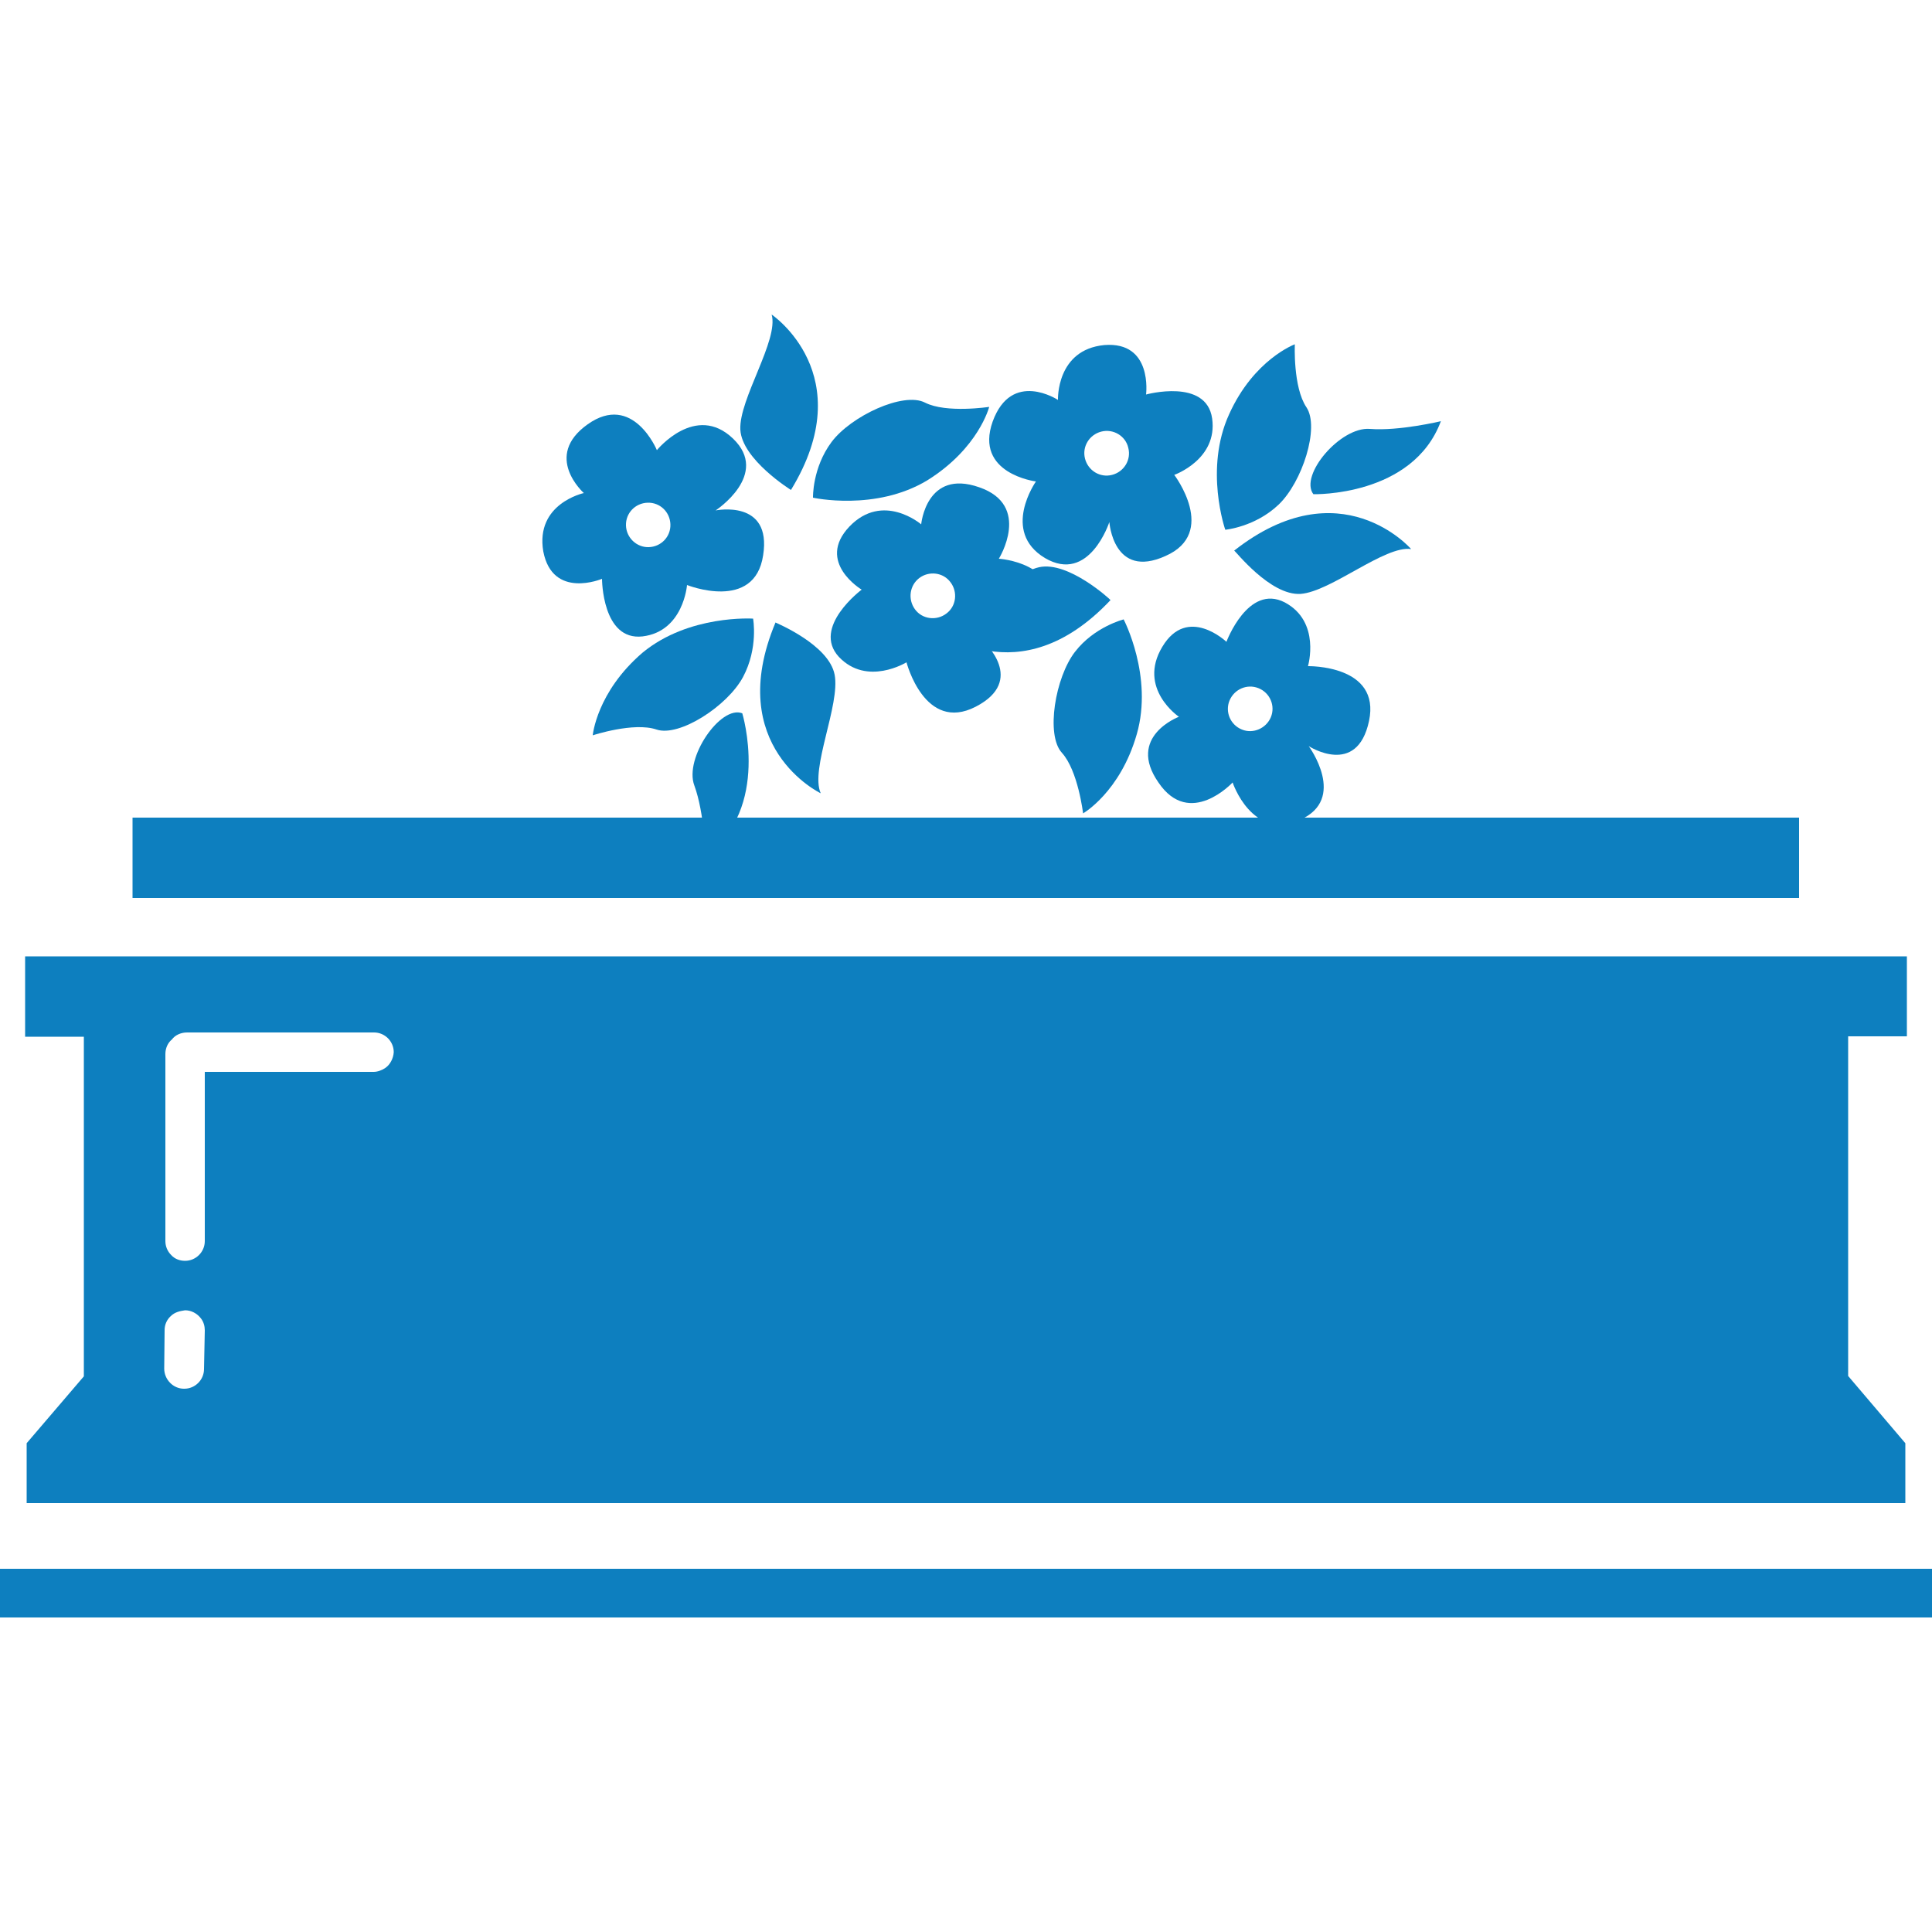
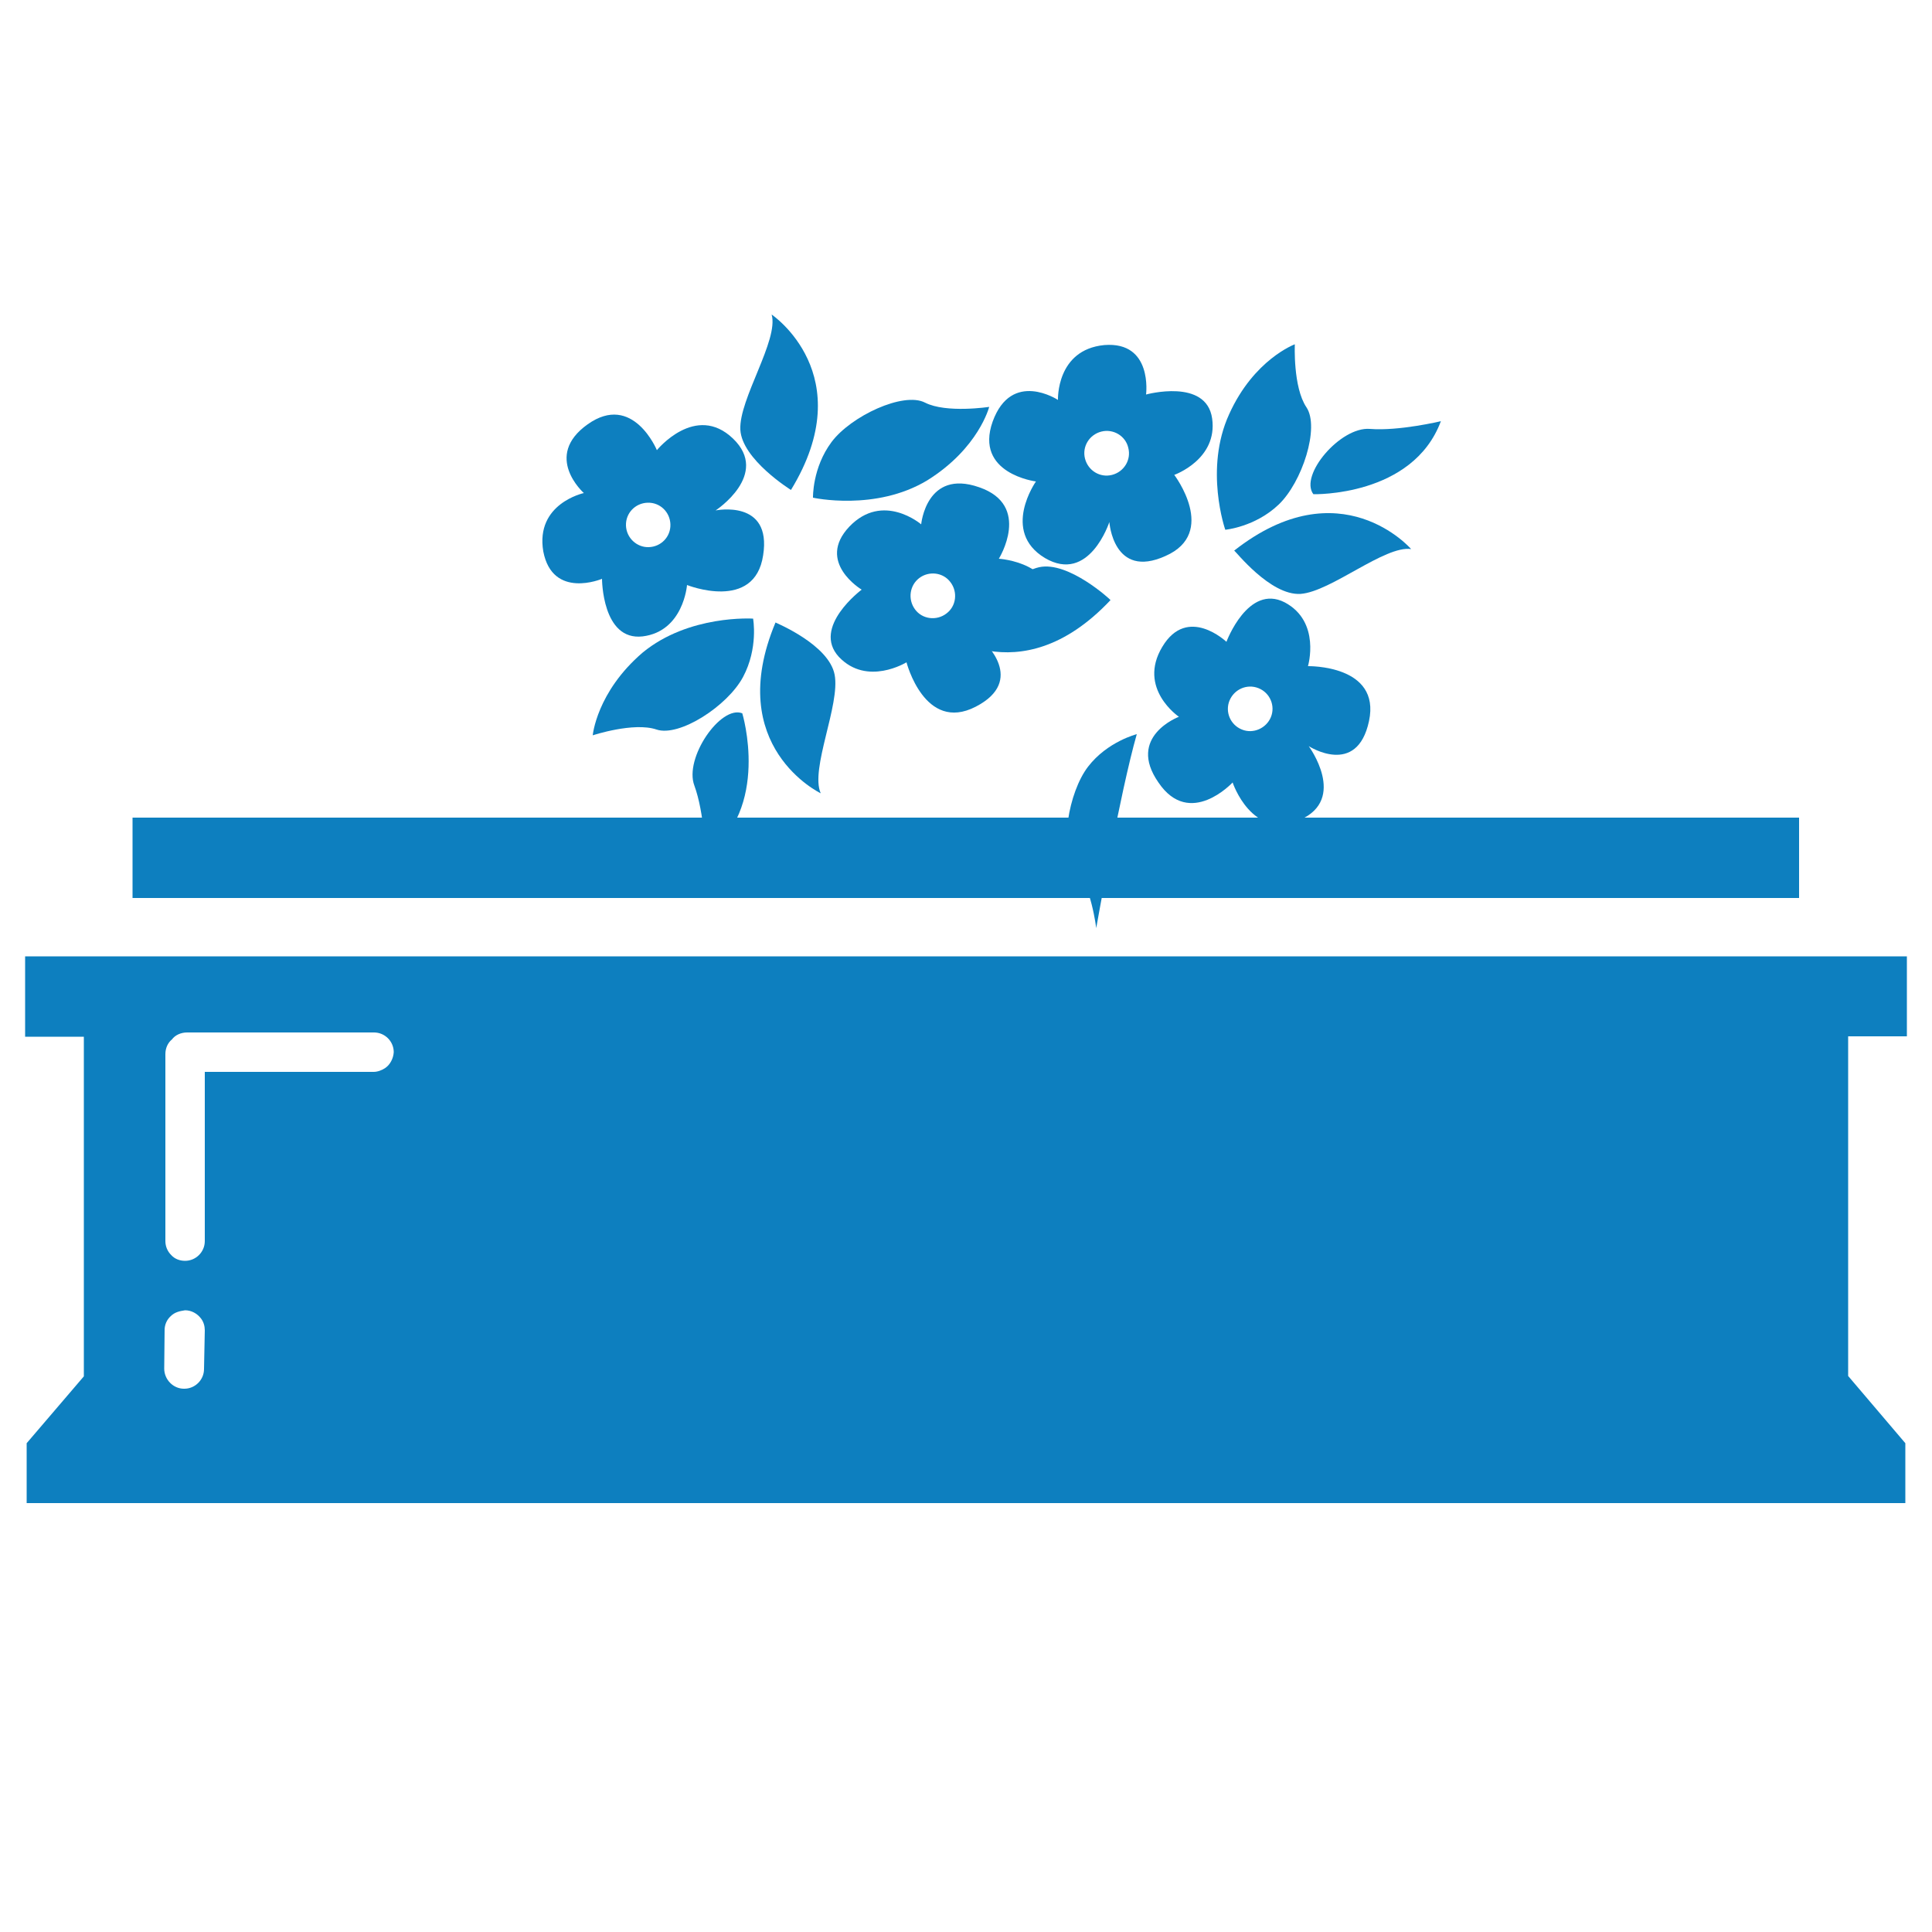
<svg xmlns="http://www.w3.org/2000/svg" version="1.1" id="Calque_1" x="0px" y="0px" viewBox="0 0 500 500" style="enable-background:new 0 0 500 500;" xml:space="preserve">
  <style type="text/css">
	.st0{display:none;}
	.st1{display:inline;}
	.st2{fill:#3C3C3C;}
	.st3{fill:none;}
	.st4{display:inline;fill:#3C3C3C;}
	.st5{display:none;fill:#3C3C3C;}
	.st6{fill:#0D7FBF;}
	.st7{display:inline;fill:#0D7FBF;}
	.st8{display:none;fill:#0D7FBF;}
</style>
  <g class="st0">
    <g id="commerce_2_" class="st1">
      <path class="st2" d="M423.8,257c-0.7,0.3-1.4,0.6-2.1,0.8c0,0-0.4,0.2-0.5,0.2c-3.7,1.2-7.5,2-11.4,2.3c-0.3,0-13.5,0-18.4,0    v137.1c0,4.7-3.8,8.5-8.5,8.5h-90.5c-4.7,0-8.5-3.8-8.5-8.5V246.8c-5.1,5.1-24.3,9.1-31.2,11.5v57.1c0,4.7-3.8,8.5-8.5,8.5H117.4    c-4.7,0-8.5-3.8-8.5-8.5v-55H94.5c-2.5,0-4.9-0.2-7.3-0.5c-3.1-0.5-6.1-1.3-9-2.4v158.8c0,11,9,20,20,20h308.5c11,0,20-9,20-20    V255.6c-0.7,0.4-1.4,0.8-2.1,1.1L423.8,257z" />
      <g>
        <path class="st2" d="M173.4,303.3c-2.1,0-4.2-1-5.5-2.9c-2-3-1.2-7.1,1.8-9.1l52.5-35c3-2,7.1-1.2,9.1,1.8c2,3,1.2,7.1-1.8,9.1     l-52.5,35C175.9,303,174.7,303.3,173.4,303.3z" />
      </g>
      <g>
        <path class="st2" d="M210.6,309.9c-2.2,0-4.4-1.1-5.6-3.2c-1.9-3.1-0.9-7.1,2.3-9l21.9-13.1c3.1-1.9,7.1-0.9,9,2.2     c1.9,3.1,0.9,7.1-2.3,9L214,309C212.9,309.6,211.7,309.9,210.6,309.9z" />
      </g>
      <circle class="st2" cx="302.4" cy="316.5" r="8.7" />
    </g>
    <g class="st1">
      <path class="st3" d="M91.6,229.6c0.9,0.1,1.9,0.1,2.9,0.1c-1,0-2,0-3-0.1C91.5,229.6,91.6,229.6,91.6,229.6z" />
      <path class="st2" d="M147.1,65.2C147.1,65.2,147.1,65.2,147.1,65.2L62.6,165c0,0,0,0,0,0v0c-5.1,6.8-8.2,15.3-8.2,24.5    c0,22.5,18.2,40.8,40.8,40.8c2.3,0,4.6-0.2,6.9-0.6c-1.8,0-3.4,0-4.6,0c1.2,0,2.7,0,4.5,0c0,0,0,0,0,0c1.4-0.2,2.8-0.6,4.1-1    c11.9-3.2,21.8-11,26.7-22l45-141.6L147.1,65.2z M91.6,229.6c0,0-0.1,0-0.1,0c1,0.1,2,0.1,3,0.1C93.5,229.7,92.5,229.6,91.6,229.6    z" />
    </g>
    <g class="st1">
      <path class="st2" d="M199.7,65c-0.1,0.3-41,137.8-40.8,137.2c0,0,0,0,0,0c0,0,0,0,0,0c1.2,3.5,2.8,6.8,4.8,9.8c0,0,0,0,0,0    c0.1,0.1,0.2,0.2,0.2,0.3c0.8,1.2,3.4,4.3,3.8,4.7c0.8,0.9,3.2,3.2,3.6,3.5c1.2,1,2.5,2,3.9,2.9c0.1,0,0.1,0.1,0.2,0.1    c1.3,0.9,5,2.8,5.5,3c1.1,0.5,4.3,1.7,4.8,1.8c1.6,0.5,3.2,0.9,4.9,1.2c0,0,0,0,0,0c2.3,0.4,4.6,0.6,7,0.6c2.4,0,4.7-0.2,7-0.6    c0,0,0,0,0,0c1.5-0.3,4.6-1.1,4.7-1.1c1.4-0.4,2.8-0.9,4.2-1.5c1.7-0.7,5.3-2.7,5.5-2.8c1.6-1,3.2-2.1,4.6-3.3c0,0,0,0,0.1,0    c1.3-1.1,2.6-2.3,3.8-3.6c0.3-0.3,3.1-3.6,4.1-5.1c2-3,3.7-6.3,4.8-9.9c0,0,0,0,0,0c0,0,0,0,0,0c0.8,2.3-1.6-137.2-1.6-137.2    S199.9,66,199.7,65z" />
-       <path class="st2" d="M256.5,65c-0.1,0.3,7.1,137.8,7.3,137.2c0,0,0,0,0,0c0,0,0,0,0,0c1.2,3.5,2.8,6.8,4.8,9.8c0,0,0,0,0,0    c0.1,0.1,0.2,0.2,0.2,0.3c0.8,1.2,3.4,4.3,3.8,4.7c0.8,0.9,3.2,3.2,3.6,3.5c1.2,1,2.5,2,3.9,2.9c0.1,0,0.1,0.1,0.2,0.1    c1.3,0.9,5,2.8,5.5,3c1.1,0.5,4.3,1.7,4.8,1.8c1.6,0.5,3.2,0.9,4.9,1.2c0,0,0,0,0,0c2.3,0.4,4.6,0.6,7,0.6c2.4,0,4.7-0.2,7-0.6    c0,0,0,0,0,0c1.5-0.3,4.6-1.1,4.7-1.1c1.4-0.4,2.8-0.9,4.2-1.5c1.7-0.7,5.3-2.7,5.5-2.8c1.6-1,3.2-2.1,4.6-3.3c0,0,0,0,0.1,0    c1.3-1.1,2.6-2.3,3.8-3.6c0.3-0.3,3.1-3.6,4.1-5.1c2-3,3.7-6.3,4.8-9.9c0,0,0,0,0,0c0,0,0,0,0,0c0.8,2.3-45.3-137.2-45.3-137.2    S256.7,66,256.5,65z" />
      <path class="st2" d="M445.5,188.1c0-0.5,0-0.9-0.1-1.4c-0.1-1.2-0.2-2.5-0.5-3.7c-0.2-1-0.4-1.9-0.6-2.9c0-0.2-0.1-0.3-0.1-0.5    c-0.8-3.4-2.1-6.7-3.7-9.7c-9.2-20.2-86.8-105.2-87.2-106.2c0,0,0,0,0,0c0,0,0,0,0,0l-35.7,0.2L371,212.1c0,0.1,0.1,0.1,0.1,0.2    c0.8,1.2,1.8,2.4,2.7,3.6c0.4,0.5,0.8,0.9,1.3,1.4c0.7,0.7,1.4,1.5,2.2,2.1c0.5,0.4,0.9,0.8,1.4,1.2c1,0.8,2,1.6,3.1,2.3    c0.3,0.2,0.5,0.4,0.7,0.5c1.3,0.9,2.7,1.6,4.1,2.4c0.5,0.2,0.9,0.4,1.4,0.6c1.1,0.5,2.2,0.9,3.3,1.3c0.5,0.2,0.9,0.3,1.4,0.5    c1.6,0.5,3.2,0.9,4.9,1.2c0,0,0,0,0,0s0,0,0,0c2.3,0.4,4.8,0.7,7.2,0.7c5,0,9.8-0.9,14.2-2.6c0.1,0,0.3-0.1,0.4-0.1    c0.8-0.3,1.5-0.6,2.2-0.9c11.9-5,20.2-15.8,23-28.2c0.1-0.3,0.2-0.6,0.2-0.9c0.2-0.8,0.3-1.7,0.4-2.5c0.1-0.7,0.2-1.3,0.2-2    c0.1-0.7,0.1-1.4,0.1-2.1c0-0.5,0.1-0.9,0.1-1.4C445.6,189,445.5,188.5,445.5,188.1z" />
    </g>
  </g>
  <g id="bank_simple" transform="translate(0,-952.362)" class="st0">
    <path class="st4" d="M250,985.5l-202.4,153h404.7L250,985.5z M250,1020.1c26.9,0,48.7,21.8,48.7,48.7s-21.8,48.7-48.7,48.7   s-48.7-21.8-48.7-48.7S223.1,1020.1,250,1020.1z M86.2,1153.6v159.6h38.5v-159.6L86.2,1153.6L86.2,1153.6z M182.5,1153.6v159.6   h38.5v-159.6L182.5,1153.6L182.5,1153.6z M278.9,1153.6v159.6h38.5v-159.6L278.9,1153.6L278.9,1153.6z M375.3,1153.6v159.6h38.5   v-159.6L375.3,1153.6L375.3,1153.6z M57.3,1327.6v38.5h385.5v-38.5H57.3z M38,1380.6v38.5h424v-38.5H38z" />
    <g class="st1">
      <path class="st2" d="M260.1,1084.7c2.4-1.6,4.2-3.8,5.4-6.6h15.7c-1.5,7-4.8,12.5-9.9,16.7c-5.2,4.2-11.6,6.2-19.4,6.2    c-7.4,0-13.7-2-18.8-5.9c-5.1-3.9-8.5-9.3-10.2-16H216v-6.9h5.8c-0.1-0.6-0.1-1.4-0.1-2.5c0-1.1,0-1.9,0.1-2.4H216v-6.9h6.9    c1.7-6.8,5.1-12.2,10.2-16.1c5.1-3.9,11.3-5.9,18.8-5.9c7.8,0,14.3,2.1,19.4,6.2c5.2,4.1,8.5,9.7,9.9,16.7h-15.7    c-1.2-2.8-2.9-5.1-5.4-6.7c-2.4-1.6-5.3-2.4-8.6-2.4c-2.8,0-5.4,0.7-7.6,2.2c-2.2,1.5-4,3.5-5.2,6.1h15.3v6.9H237    c-0.1,0.5-0.1,1.3-0.1,2.4c0,1.2,0,2,0.1,2.5h17.1v6.9h-15.2c1.2,2.6,2.9,4.5,5.1,6c2.2,1.4,4.7,2.1,7.6,2.1    C254.9,1087.2,257.7,1086.3,260.1,1084.7z" />
    </g>
  </g>
  <path id="Étranger" class="st5" d="M250,65.7C148.2,65.7,65.7,148.2,65.7,250c0,101.8,82.5,184.3,184.3,184.3  c101.8,0,184.3-82.5,184.3-184.3S351.8,65.7,250,65.7z M116.1,315c-1.7,1.7-4,2.5-6.2,2.5c-2.4,0-4.7-0.9-6.5-2.8  c-0.8-0.9-8.1-8.9-7.9-23.6c0.1-4.9,4.1-8.8,9-8.8c0.1,0,0.1,0,0.2,0c5,0.1,8.9,4.2,8.8,9.1c-0.1,7.1,2.8,10.7,2.8,10.8  C119.8,305.8,119.7,311.5,116.1,315z M220.1,397.6c-1.1,3.9-4.7,6.5-8.6,6.5c-0.8,0-1.6-0.1-2.5-0.3c-2.2-0.6-53.4-15.6-87.1-56.9  c-3.1-3.8-2.6-9.5,1.3-12.6c3.8-3.1,9.5-2.6,12.6,1.3c30.1,36.8,77.7,50.8,78.2,51C218.7,387.9,221.4,392.9,220.1,397.6z   M232.4,237.4c-3.7-3.9-25.9-29.3-30.3-27.1c-39.6-22,5.6-58.1-40.2-75.4h-30.7l-0.9,2.7l-2.7,5.4c-15.8,8.4-10-6.1-3.6-12.2l-0.9-5  c19.2-16.8,64.5-30.8,88.5-28.4c-2.4-9.3-6.4-6.1-13.5-9.9c10.4,0.3,21.3,0.6,31.6-0.9c2.3,0,12.4,17,22.1,14.9l11.3-7.7  c7.3,0,14.1,2.1,21.2,3.6c-0.1,11-12.3,12-18.5,21.7v2.7l19.9,13.6c11.2-4.8,7.8,10.7,9.5,12.6c7,8,13.9-12.8,15.4-17.6l-8.1-13.5  l15.4,3.6l10.4,11.3c3.5,0.2,7.8-0.1,10.8-1.8c2.9,7,9.6,14.1,16.3,17.6c2.1,14.2,20.7,23.5-1.4,19.4l-0.5-9h-18.1  c5.6,0.9,8.9,18.5,11.3,23h-16.3c1.5,9.9-18,9.9-19.4,18.5c0,10.6-5.8,4.1-12.6,10.8l3.2,16.7l-31.2-14.5c-20.8,5.5-19,17.8-9,33.9  l6.8-4.1c-0.7-0.7,4.5-4.5,5-0.9v13.1l23,4.5v14l12.2,4.1l-16.7-2.7C283.4,252.9,228.8,256.2,232.4,237.4z M373.7,352.4  c-3.5,2.9-8.5,2.8-12.1,5.7c-8.6,7-10.5,21.4-23.2,23c0,1.7,0,7.7-2,8.7c-3.5,1.8-7.8-1.1-11.3,1c-2.2,1.3-3.2,3.7-4.8,5.5  c-4.8,5.5-10.1,10.5-14.8,15.9c-0.9,1-1.3,2.5-1.2,3.9c0,0.1,0.6,1.1,0.1,1.2c-3.7,0.9-8.4-5-9-8.3c-0.7-4.4,3.2-7.3,4.5-11  c4-11.2,9.4-32.1,7.4-43.8c-2.8-16.9-16.3-7.3-19-27.7c-0.5-4-1.2-8.8,0.6-12.6c1.7-3.8,6.1-5.6,7.8-9.4c3.7-8.5-4.7-20,9.3-21.5  l1.4,0l1,0l0.7,0l1.1,0l1.9-0.6c1.7-0.5,2.7-0.7,4.6-0.8c2.1-0.1,4.2,0.7,6.2,1c4.8,0.6,9.6,0,13.9,2.6c8.1,5,16.6,9.9,23.5,16.4  l-4.1,6.7c0.6-0.9,1.6-1,2.6-0.9c9,1,24.3,2.1,30.2,11.1c2.3,9-15.1,18.9-15.6,29.7C373.5,349.3,375.1,351.3,373.7,352.4z" />
  <g id="décès_2_">
    <g id="décès_3_">
      <rect x="34.3" y="211.6" class="st6" width="431.3" height="20.8" />
-       <rect y="406" class="st6" width="500" height="12.6" />
      <g id="fleurs_1_" class="st0">
        <path class="st7" d="M197.8,186.3c-0.1,0-0.2,0-0.3,0l0.2,4.6c0,0,0,0,0.1,0c31.5-0.1,65.4-17.8,76.5-24.1     c5.2,4.3,14,4.1,21.1-1.1c5.2-3.8,4.8-6.9,2.6-10.3c-2.9,3.1-9.8,9.2-17,7.9c6.7-3.2,11.6-8.4,14.2-11.7     c-0.6-0.7-1.2-1.5-1.7-2.3c-3.7-5-5.9-9.9-10.5-9.1c-1.2,3.8-3.1,11.2-2,18.9c-2.8-5.4-2.6-12.4-2.1-17c-0.1,0.1-0.3,0.2-0.4,0.3     c-7.4,5.4-10.2,14.4-6.9,20.8c-0.8,0.4-1.7,0.9-2.7,1.5C255.4,171.8,225,186.3,197.8,186.3z" />
        <path class="st7" d="M271.4,192.7c-6.2-2.7-21.9-7-15.7-6.9c5.8,0.1,13.9,3.8,17.2,5.4c-1.7-2.4-9-11.6-22.2-10.2     C236.1,182.6,253.5,200.1,271.4,192.7z" />
        <path class="st7" d="M234.3,156c-18,7.1-18.4,31.8-6.8,22.7c10.4-8.1,9.4-19.8,8.9-22.7c-1.2,3.5-4.5,11.8-8.6,15.8     C223.3,176.2,231.6,162.3,234.3,156z" />
      </g>
    </g>
    <path class="st6" d="M493.5,268.3v-20.8H6.5v20.8h15.2v87.9L6.9,373.5V389h486.2v-15.5l-14.8-17.4v-87.9H493.5z M52.8,354.3   c0,2.8-2.3,5.1-5.1,5.1c0,0,0,0-0.1,0c-2.8,0-5.1-2.4-5.1-5.2l0.1-10c0-1.4,0.6-2.7,1.6-3.6c1-1,2.3-1.3,3.7-1.5   c1.6,0,3.1,0.8,4.1,2.1c0.7,0.9,1,2,1,3.1L52.8,354.3z M99.7,276.4c-0.9,0.6-2,1-3,1l-43.7,0l0,43.8c0,2.8-2.3,5.1-5.1,5.1   c-1.4,0-2.7-0.5-3.6-1.5c-1-1-1.5-2.3-1.5-3.6l0-48.4c0-1.5,0.6-2.9,1.7-3.8c0.8-1.1,2.3-1.8,3.9-1.8l48.4,0c2.8,0,5.1,2.3,5.1,5.1   C101.8,273.9,101,275.5,99.7,276.4z" />
    <g>
      <path class="st6" d="M140.6,142.7c2.4,12.5,15.2,7.1,15.2,7.1s0,16.1,10.5,14.9c10.6-1.3,11.5-13.3,11.5-13.3s17.5,7,19.7-7.7    c2.3-14.6-12.3-11.6-12.3-11.6s14.2-9.3,4.5-18.6s-19.7,3-19.7,3s-6.2-15-17.9-6.7s-1,17.8-1,17.8S138.5,130.3,140.6,142.7z     M162,136c-0.1-3.2,2.4-5.8,5.6-5.9c3.2-0.1,5.8,2.4,5.9,5.6c0.1,3.2-2.4,5.8-5.6,5.9C164.8,141.7,162.1,139.2,162,136z" />
      <path class="st6" d="M153.4,190.3c0,0,10.6-3.5,16.5-1.5s18.4-6.1,22.4-13.6c4-7.5,2.6-15.1,2.6-15.1s-16.6-1.1-28.6,8.8    C154.4,179.1,153.4,190.3,153.4,190.3z" />
      <path class="st6" d="M200.7,161.1c-13.5,32.2,11.7,44.2,11.7,44.2c-2.8-6.3,5.1-22.9,3.6-30.7S200.8,161.2,200.7,161.1z" />
      <path class="st6" d="M256,105.3c0,0-11.1,1.7-16.6-1.1c-5.6-2.9-19.2,3.5-24.2,10.2s-4.8,14.4-4.8,14.4s16.2,3.6,29.6-4.5    C253.3,116,256,105.3,256,105.3z" />
      <path class="st6" d="M204.7,126.8c18.2-29.8-5-45.4-5-45.4c1.9,6.6-8.5,21.9-8.1,29.8C192,118.9,204.7,126.8,204.7,126.8z" />
      <path class="st6" d="M217.1,170c7.3,7.7,17.5,1.4,17.5,1.4s4.7,18.3,17.9,11.5c13.2-6.8,2.1-16.8,2.1-16.8s15.9,6.1,17.8-7.3    c1.9-13.3-13.9-14.2-13.9-14.2s8.6-13.8-5.1-18.5c-13.7-4.8-15,9.6-15,9.6s-9.9-8.5-18.6,0.6c-8.7,9.2,3.2,16.3,3.2,16.3    S210,162.3,217.1,170z M237.9,149.6c2.5-1.9,6.2-1.5,8.1,1.1c1.9,2.5,1.5,6.2-1.1,8.1c-2.5,1.9-6.2,1.5-8.1-1.1    C234.9,155.1,235.4,151.5,237.9,149.6z" />
      <path class="st6" d="M179.7,203.3c2.6,7.1,2.9,18.2,2.9,18.2c17-12.3,9.5-36.9,9.5-36.9C186.5,182.4,177,196.2,179.7,203.3z" />
    </g>
    <g>
      <path class="st6" d="M273.8,103.5c0,0-12-7.9-16.9,5.6c-4.8,13.5,11.2,15.5,11.2,15.5s-9.1,12.9,2.3,19.8    c11.5,6.8,16.7-9.3,16.7-9.3s1,14.9,14.5,8.8c13.7-6,2.3-21,2.3-21s11.3-4,9.8-14.6c-1.5-10.5-17.1-6.2-17.1-6.2    s1.8-13.8-10.8-12.8C273.3,90.5,273.8,103.5,273.8,103.5z M292,115.9c0.8,3.1-1.1,6.2-4.2,7c-3.1,0.8-6.2-1.1-7-4.2    c-0.8-3.1,1.1-6.2,4.2-7C288.1,110.9,291.3,112.8,292,115.9z" />
      <path class="st6" d="M318.1,107.2c-6.5,14.2-1,29.9-1,29.9s7.7-0.7,13.8-6.5c6.1-5.8,10.7-20,7.2-25.2c-3.5-5.2-3-16.3-3-16.3    S324.5,93,318.1,107.2z" />
      <path class="st6" d="M336.6,153.7c7.9-0.6,21.8-12.6,28.6-11.6c0,0-18.3-21.2-45.8,0.4C319.6,142.4,328.7,154.2,336.6,153.7z" />
-       <path class="st6" d="M294.2,190c4.3-15-3.4-29.7-3.4-29.7s-7.6,1.9-12.6,8.4c-5.1,6.6-7.6,21.5-3.4,26.1    c4.2,4.6,5.5,15.7,5.5,15.7S289.9,205,294.2,190z" />
+       <path class="st6" d="M294.2,190s-7.6,1.9-12.6,8.4c-5.1,6.6-7.6,21.5-3.4,26.1    c4.2,4.6,5.5,15.7,5.5,15.7S289.9,205,294.2,190z" />
      <path class="st6" d="M268.9,146.8c-7.7,1.7-19.7,15.8-26.6,15.7c0,0,21.2,18.2,45.1-7.2C287.5,155.3,276.5,145.1,268.9,146.8z" />
      <path class="st6" d="M317.4,166.1c0,0-10.1-9.6-16.6,1.3c-6.5,10.8,4.3,18.1,4.3,18.1s-13.6,5.1-5.3,17c8.1,12,19.2,0,19.2,0    s5,15.1,17.4,9.7s2.3-19.1,2.3-19.1s12.5,8.1,15.6-6.5c3.1-14.6-15.8-14.2-15.8-14.2s3.4-11.5-6-16.5    C323,151,317.4,166.1,317.4,166.1z M325.7,178.1c3,1.2,4.4,4.6,3.2,7.5s-4.6,4.4-7.5,3.2c-3-1.2-4.4-4.6-3.2-7.5    S322.7,176.9,325.7,178.1z" />
      <path class="st6" d="M339.9,127.9c0,0,25.7,0.7,33-18.9c0,0-10.8,2.6-18.4,2S336.2,123,339.9,127.9z" />
    </g>
  </g>
-   <path id="santé" class="st8" d="M250,65.7C148.2,65.7,65.7,148.2,65.7,250S148.2,434.3,250,434.3S434.3,351.8,434.3,250  S351.8,65.7,250,65.7z M366.7,280.1c0,6.8-6.1,10.8-12.9,10.8H292v61.8c0,6.8-4.1,12.8-10.9,12.8h-63.5c-6.7,0-12.1-6.1-12.1-12.8  v-61.8h-58c-6.7,0-12.7-4.1-12.7-10.8v-63.5c0-6.7,5.9-12.2,12.7-12.2h58v-58c0-6.8,5.4-12.7,12.1-12.7h63.5c6.8,0,10.9,6,10.9,12.7  v58h61.8c6.7,0,12.9,5.4,12.9,12.2V280.1z M122.8,329.5c-1.5,1.5-3.4,2.2-5.3,2.3c-2,0-4.1-0.7-5.6-2.2c-0.7-0.7-7.2-7.5-7.3-20.1  c0-4.2,3.3-7.7,7.5-7.8c0,0,0.1,0,0.1,0c4.3,0,7.7,3.4,7.8,7.7c0,6.1,2.6,9.2,2.7,9.2C125.8,321.6,125.8,326.5,122.8,329.5z   M213.9,398.4c-0.9,3.4-3.9,5.7-7.3,5.8c-0.7,0-1.4-0.1-2.1-0.2c-1.9-0.5-46.2-12.3-76.1-47.1c-2.8-3.2-2.4-8.1,0.8-10.9  c3.2-2.8,8.1-2.4,10.9,0.8c26.6,31,67.9,42.1,68.3,42.2C212.5,390.1,214.9,394.3,213.9,398.4z" />
  <g id="transports" class="st0">
    <path class="st7" d="M182.1,283c-8.3,0-15.1,6.8-15.1,15.1c0.1,8.3,6.8,15.1,15.1,15.1c8.3,0,15.1-6.8,15.1-15.1   C197.2,289.8,190.4,283,182.1,283z" />
    <path class="st7" d="M418,117.7h-90.4c0.1-1.5,0.2-3,0.2-4.5c0.1-11.7-4.3-23-12.3-31.6h34.8c2.5,0,4.5-2,4.5-4.5s-2-4.5-4.5-4.5   h-47.1c-3.6-1.7-7.5-2.9-11.5-3.3V27.5c0-2.5-2-4.5-4.5-4.5s-4.5,2-4.5,4.5v41.7c-4,0.5-7.9,1.6-11.5,3.3h-47.1   c-2.5,0-4.5,2-4.5,4.5s2,4.5,4.5,4.5h34.8c-8,8.6-12.3,19.9-12.3,31.6c0,1.5,0.1,3,0.2,4.5h-90.4c-2.5,0-4.5,2-4.5,4.5   c0,2.1,1.5,4,3.6,4.4l44.8,9.3c-2.1,2.4-3.3,5.6-3.3,8.8c0,7.5,6.1,13.5,13.5,13.5s13.5-6.1,13.5-13.5c0-1.3-0.2-2.7-0.6-4   l40.3,8.4h0c6.7,5.3,14.9,8.2,23.4,8.2c8.5,0,16.8-2.9,23.5-8.2l40.2-8.4c-0.4,1.3-0.6,2.6-0.6,4c0,7.5,6.1,13.5,13.5,13.5   c7.5,0,13.5-6.1,13.5-13.5c0-3.2-1.2-6.4-3.3-8.8l44.8-9.3c2.4-0.5,4-2.9,3.5-5.3C422,119.2,420.1,117.7,418,117.7z M210.6,149.2   c-2.5,0-4.5-2-4.5-4.5s2-4.5,4.5-4.5c2.5,0,4.5,2,4.5,4.5S213.1,149.2,210.6,149.2z M305.3,113.2h-36.1c-2.5,0-4.5-2-4.5-4.5   c0-12.4,10.1-22.5,22.5-22.5s22.5,10.1,22.5,22.5C309.8,111.1,307.8,113.2,305.3,113.2z M363.9,149.2c-2.5,0-4.5-2-4.5-4.5   s2-4.5,4.5-4.5s4.5,2,4.5,4.5S366.4,149.2,363.9,149.2z" />
    <g class="st1">
      <path class="st6" d="M213.8,405.6l1-2.6c3.3-9.1,6.4-18,9.6-27.5c1.8-5.2,3.5-10.4,5.3-15.6l0.1-0.2l0.1-0.2    c3.5-9,8.8-14,13.8-16.9v-60.9h8.1v28.9c0,5.3,4.1,9.8,9.4,9.8h9.8c5.3,0,9.8-4.5,9.8-9.8v-37c0-5.3-4.5-9.4-9.8-9.4h-9.8    c-5.3,0-9.4,4.1-9.4,9.4v0.4h-8.1v-61.1c0-15.1-12.2-27.7-27.7-27.7H65c-15.5,0-27.7,12.6-27.7,27.7v61.1h-8.1v-0.4    c0-5.3-4.1-9.4-9.4-9.4H9.6c-4.9,0-9.4,4.1-9.4,9.4v37c0,5.3,4.5,9.8,9.4,9.8h10.2c5.3,0,9.4-4.5,9.4-9.8v-28.9h8.1V398    c0,15.1,12.2,27.3,27.7,27.3h0.8v7.3c0,4.9,4.1,9,9.4,9h10.2c4.9,0,9-4.1,9-9v-7.3h92.4v7.3c0,4.9,4.1,9,9,9h10.2    c3.6,0,6.6-1.9,8.1-4.6l-0.1-28.6L213.8,405.6z M131.2,199.3h46.6c2,0,3.6,1.6,3.6,3.6s-1.6,3.6-3.6,3.6h-46.6    c-2,0-3.6-1.6-3.6-3.6S129.2,199.3,131.2,199.3z M104.9,199.3h7.2c2,0,3.6,1.6,3.6,3.6s-1.6,3.6-3.6,3.6h-7.2    c-2,0-3.6-1.6-3.6-3.6S102.9,199.3,104.9,199.3z M75.5,400.8c-7.3,0-13.4-6.1-13.4-13.4c0-7.7,6.1-13.8,13.4-13.8    c7.7,0,13.4,6.1,13.4,13.8C89,394.7,83.3,400.8,75.5,400.8z M170,407.3h-59v-7.7h59V407.3z M174,393.5h-67.2v-7.7H174V393.5z     M111,379.7v-7.7h59v7.7H111z M168.3,318.6c-7.1,0-13.2,5.9-13.2,13.1v10.9H84.6c-15.8,0-28.7-12.9-28.7-28.7v-57.4    c0-15.8,12.9-28.7,28.7-28.7h112.3c15.8,0,28.7,12.9,28.7,28.7V314c0,11.4-6.7,21.2-16.4,25.9v-8.1c0-7.4-5.7-13.1-13.1-13.1    H168.3z M205.4,400.8c-7.7,0-13.4-6.1-13.4-13.4c0-7.7,5.7-13.8,13.4-13.8c7.3,0,13.4,6.1,13.4,13.8    C218.8,394.7,212.7,400.8,205.4,400.8z" />
      <path class="st6" d="M458.5,380.4c13.7-2.2,27.4-16.5,27.4-34V218.7c0-18-15.2-34.6-35.8-34.6l-43.9,0l-44.2,0    c-20.6,0-35.8,16.5-35.8,34.6v120.8h10.2h2.6l2.5,0.9c1.4,0.5,2.9,1.2,4.5,2c1.7-6.9,7.8-12,15.2-12c8.7,0,15.7,7,15.7,15.7    c0,8.7-7,15.7-15.7,15.7c-0.1,0-0.3,0-0.4,0c4.6,13.7,8.6,25.6,12.8,37.3h32.4h0h0h40.3l29.5,43.2h23.8L458.5,380.4z M395.4,194.9    h46.4c2.1,0,3.9,1.7,3.9,3.9c0,2.1-1.7,3.9-3.9,3.9h-46.4c-2.1,0-3.9-1.7-3.9-3.9C391.6,196.7,393.3,194.9,395.4,194.9z     M368.4,194.9h7.7c2.1,0,3.9,1.7,3.9,3.9c0,2.1-1.7,3.9-3.9,3.9h-7.7c-2.1,0-3.9-1.7-3.9-3.9C364.5,196.7,366.3,194.9,368.4,194.9    z M406.1,278.8L406.1,278.8h-42.9c-9.8,0-17.9-6.8-17.8-17.8v-23c0-9.6,6.2-17.9,17.8-17.9h42.8h0.1H449    c11.6,0,17.8,8.3,17.8,17.9v23c0.1,11-8,17.8-17.8,17.8H406.1L406.1,278.8z M434.9,346.1c0-8.7,7-15.7,15.7-15.7    c8.7,0,15.7,7,15.7,15.7s-7,15.7-15.7,15.7C441.9,361.8,434.9,354.8,434.9,346.1z" />
-       <path class="st6" d="M360.2,407.1c-2.9-7.9-5.7-15.9-8.4-23.9c-0.4-1.2-0.8-2.3-1.2-3.5c-1.7-4.9-3.3-9.9-5-14.8    c-2-5.3-5.1-8.5-9.1-9.9h-9.1h-74c-4.1,1.4-7.1,4.7-9.1,9.9c-0.2,0.6-0.4,1.2-0.6,1.9c-4.8,14-9.3,27.7-14.4,41.5l0.1,13.6l0.1,37    v7.9c0,5.7,4.7,10.1,10.1,10.1c5.7,0,10.1-4.5,10.1-10.1v-7.7h90.4v7.7c0,5.7,4.5,10.1,10.1,10.1c5.5,0,10.1-4.5,10.1-10.1V459    l0.2-50.7C360.5,407.9,360.4,407.5,360.2,407.1z M255.8,366.3h76.8c0.7,1,12.5,33.4,12.5,33.4l-4.8,0.6h-96.5L255.8,366.3z     M254.2,437.7c-6.3,0-11.6-5.3-11.6-11.6c0-6.5,5.3-11.6,11.6-11.6c6.5,0,11.6,5.1,11.6,11.6C265.8,432.4,260.7,437.7,254.2,437.7    z M335.5,437.7c-6.3,0-11.6-5.3-11.6-11.6c0-6.5,5.3-11.6,11.6-11.6c6.5,0,11.6,5.1,11.6,11.6C347.1,432.4,342,437.7,335.5,437.7z    " />
    </g>
  </g>
  <g id="associations_fondations" class="st0">
    <path class="st7" d="M253.4,27c-52.2,0-94.6,42.4-94.6,94.6s42.4,94.6,94.6,94.6c52.2,0,94.6-42.4,94.6-94.6S305.6,27,253.4,27z    M252.9,59.9c15.8,0,28.7,12.9,28.7,28.7s-12.9,28.7-28.7,28.7c-15.8,0-28.5-12.9-28.7-28.7C224.3,72.8,237.2,59.9,252.9,59.9z    M304.3,175.5H201.6v-23.1c0-13.8,11.6-24.9,25.1-24.9h52.7c14,0,24.9,10.9,24.9,24.9V175.5z" />
    <path class="st7" d="M405.4,283.8c-52.2,0-94.6,42.4-94.6,94.6c0,52.2,42.4,94.6,94.6,94.6s94.6-42.4,94.6-94.6   C500,326.1,457.6,283.8,405.4,283.8z M405.8,319c15.8,0,28.7,12.9,28.7,28.7c0,15.8-12.9,28.7-28.7,28.7   c-15.8,0-28.5-12.9-28.7-28.7C377.1,331.9,390,319,405.8,319z M457.1,434.6H354.4v-23.1c0-13.8,11.6-24.9,25.1-24.9h52.7   c14,0,24.9,10.9,24.9,24.9V434.6z" />
    <path class="st7" d="M94.6,283.8C42.4,283.8,0,326.1,0,378.4C0,430.6,42.4,473,94.6,473s94.6-42.4,94.6-94.6   C189.2,326.1,146.8,283.8,94.6,283.8z M92.5,315.6c15.8,0,28.7,12.9,28.7,28.7c0,15.8-12.9,28.7-28.7,28.7S64,360.1,63.8,344.3   C63.8,328.5,76.7,315.6,92.5,315.6z M143.8,431.3H41.1v-23.1c0-13.8,11.6-24.9,25.1-24.9h52.7c14,0,24.9,10.9,24.9,24.9V431.3z" />
    <path class="st7" d="M306.5,326.5c-0.3-1.9-1.2-3.6-2.8-4.8l-45-34.2v-50c0-4-3.2-7.2-7.2-7.2c-4,0-7.2,3.2-7.2,7.2v50l-45,34.2   c-1.5,1.2-2.5,2.9-2.8,4.8c-0.3,1.9,0.2,3.8,1.4,5.4c2.4,3.1,6.9,3.7,10.1,1.4l43.5-33l43.5,33c1.3,0.9,2.8,1.5,4.3,1.5   c2.2,0,4.4-1.1,5.8-2.8C306.2,330.3,306.7,328.4,306.5,326.5z" />
  </g>
</svg>